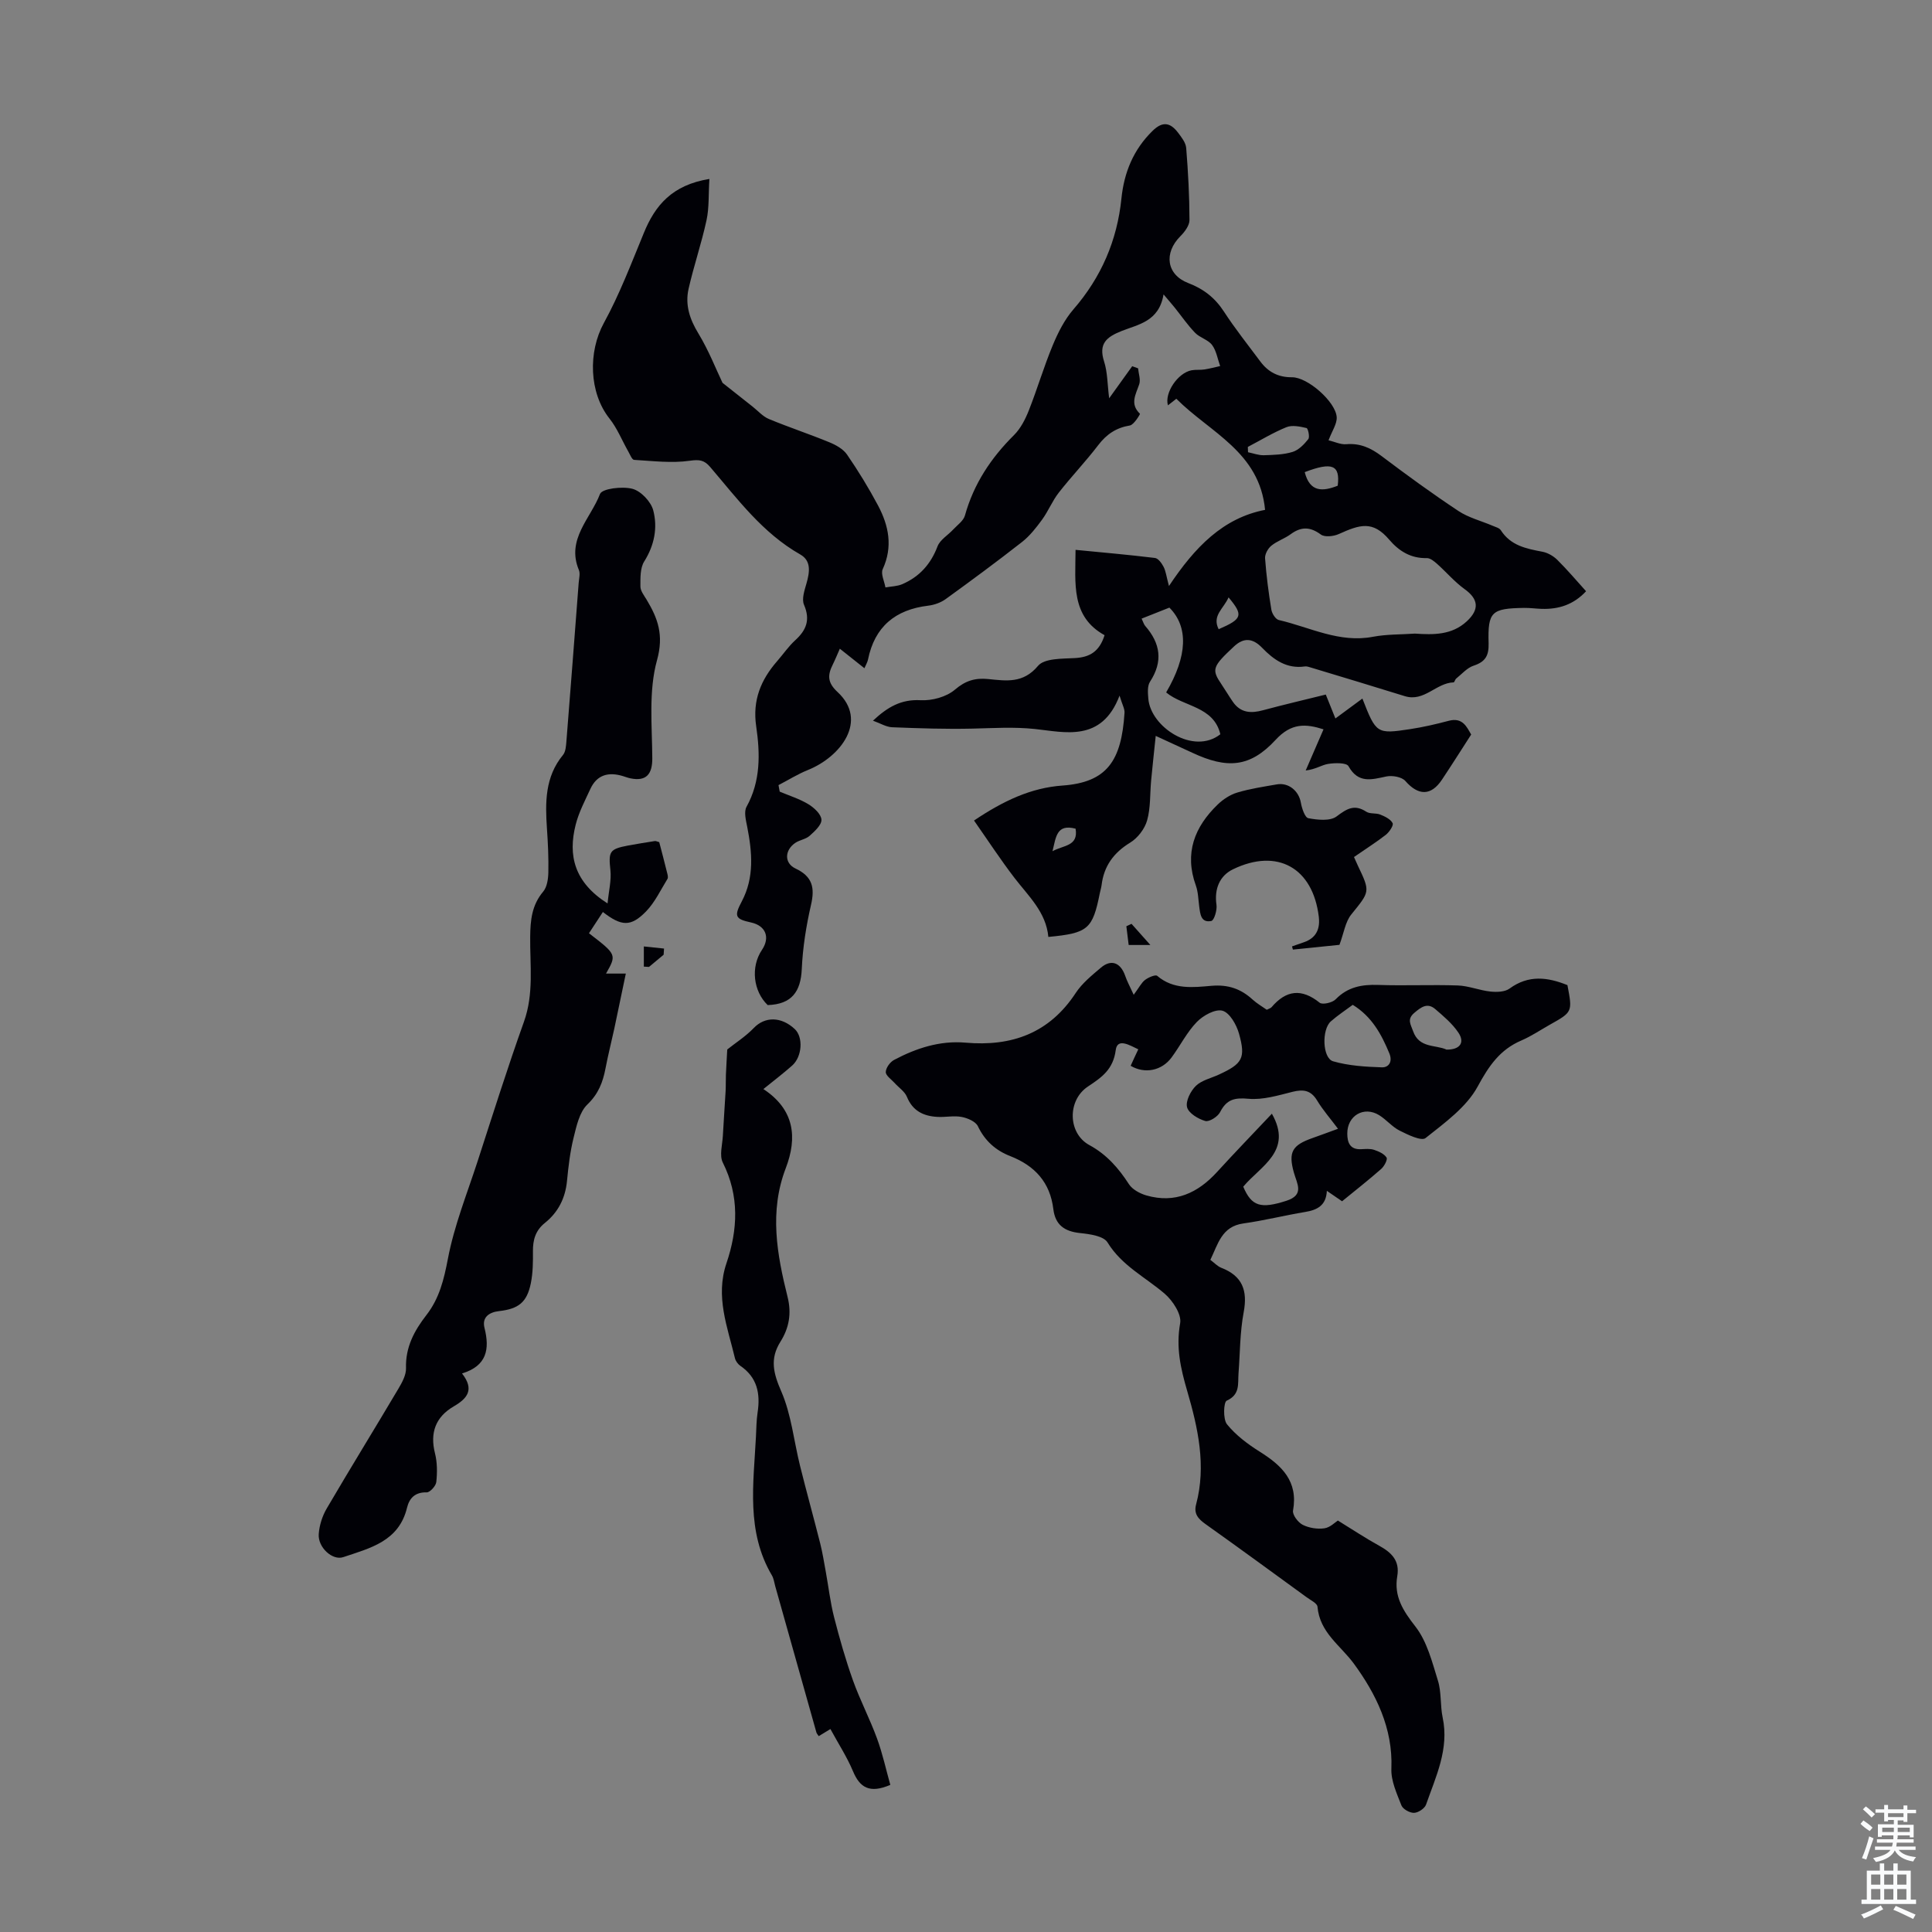
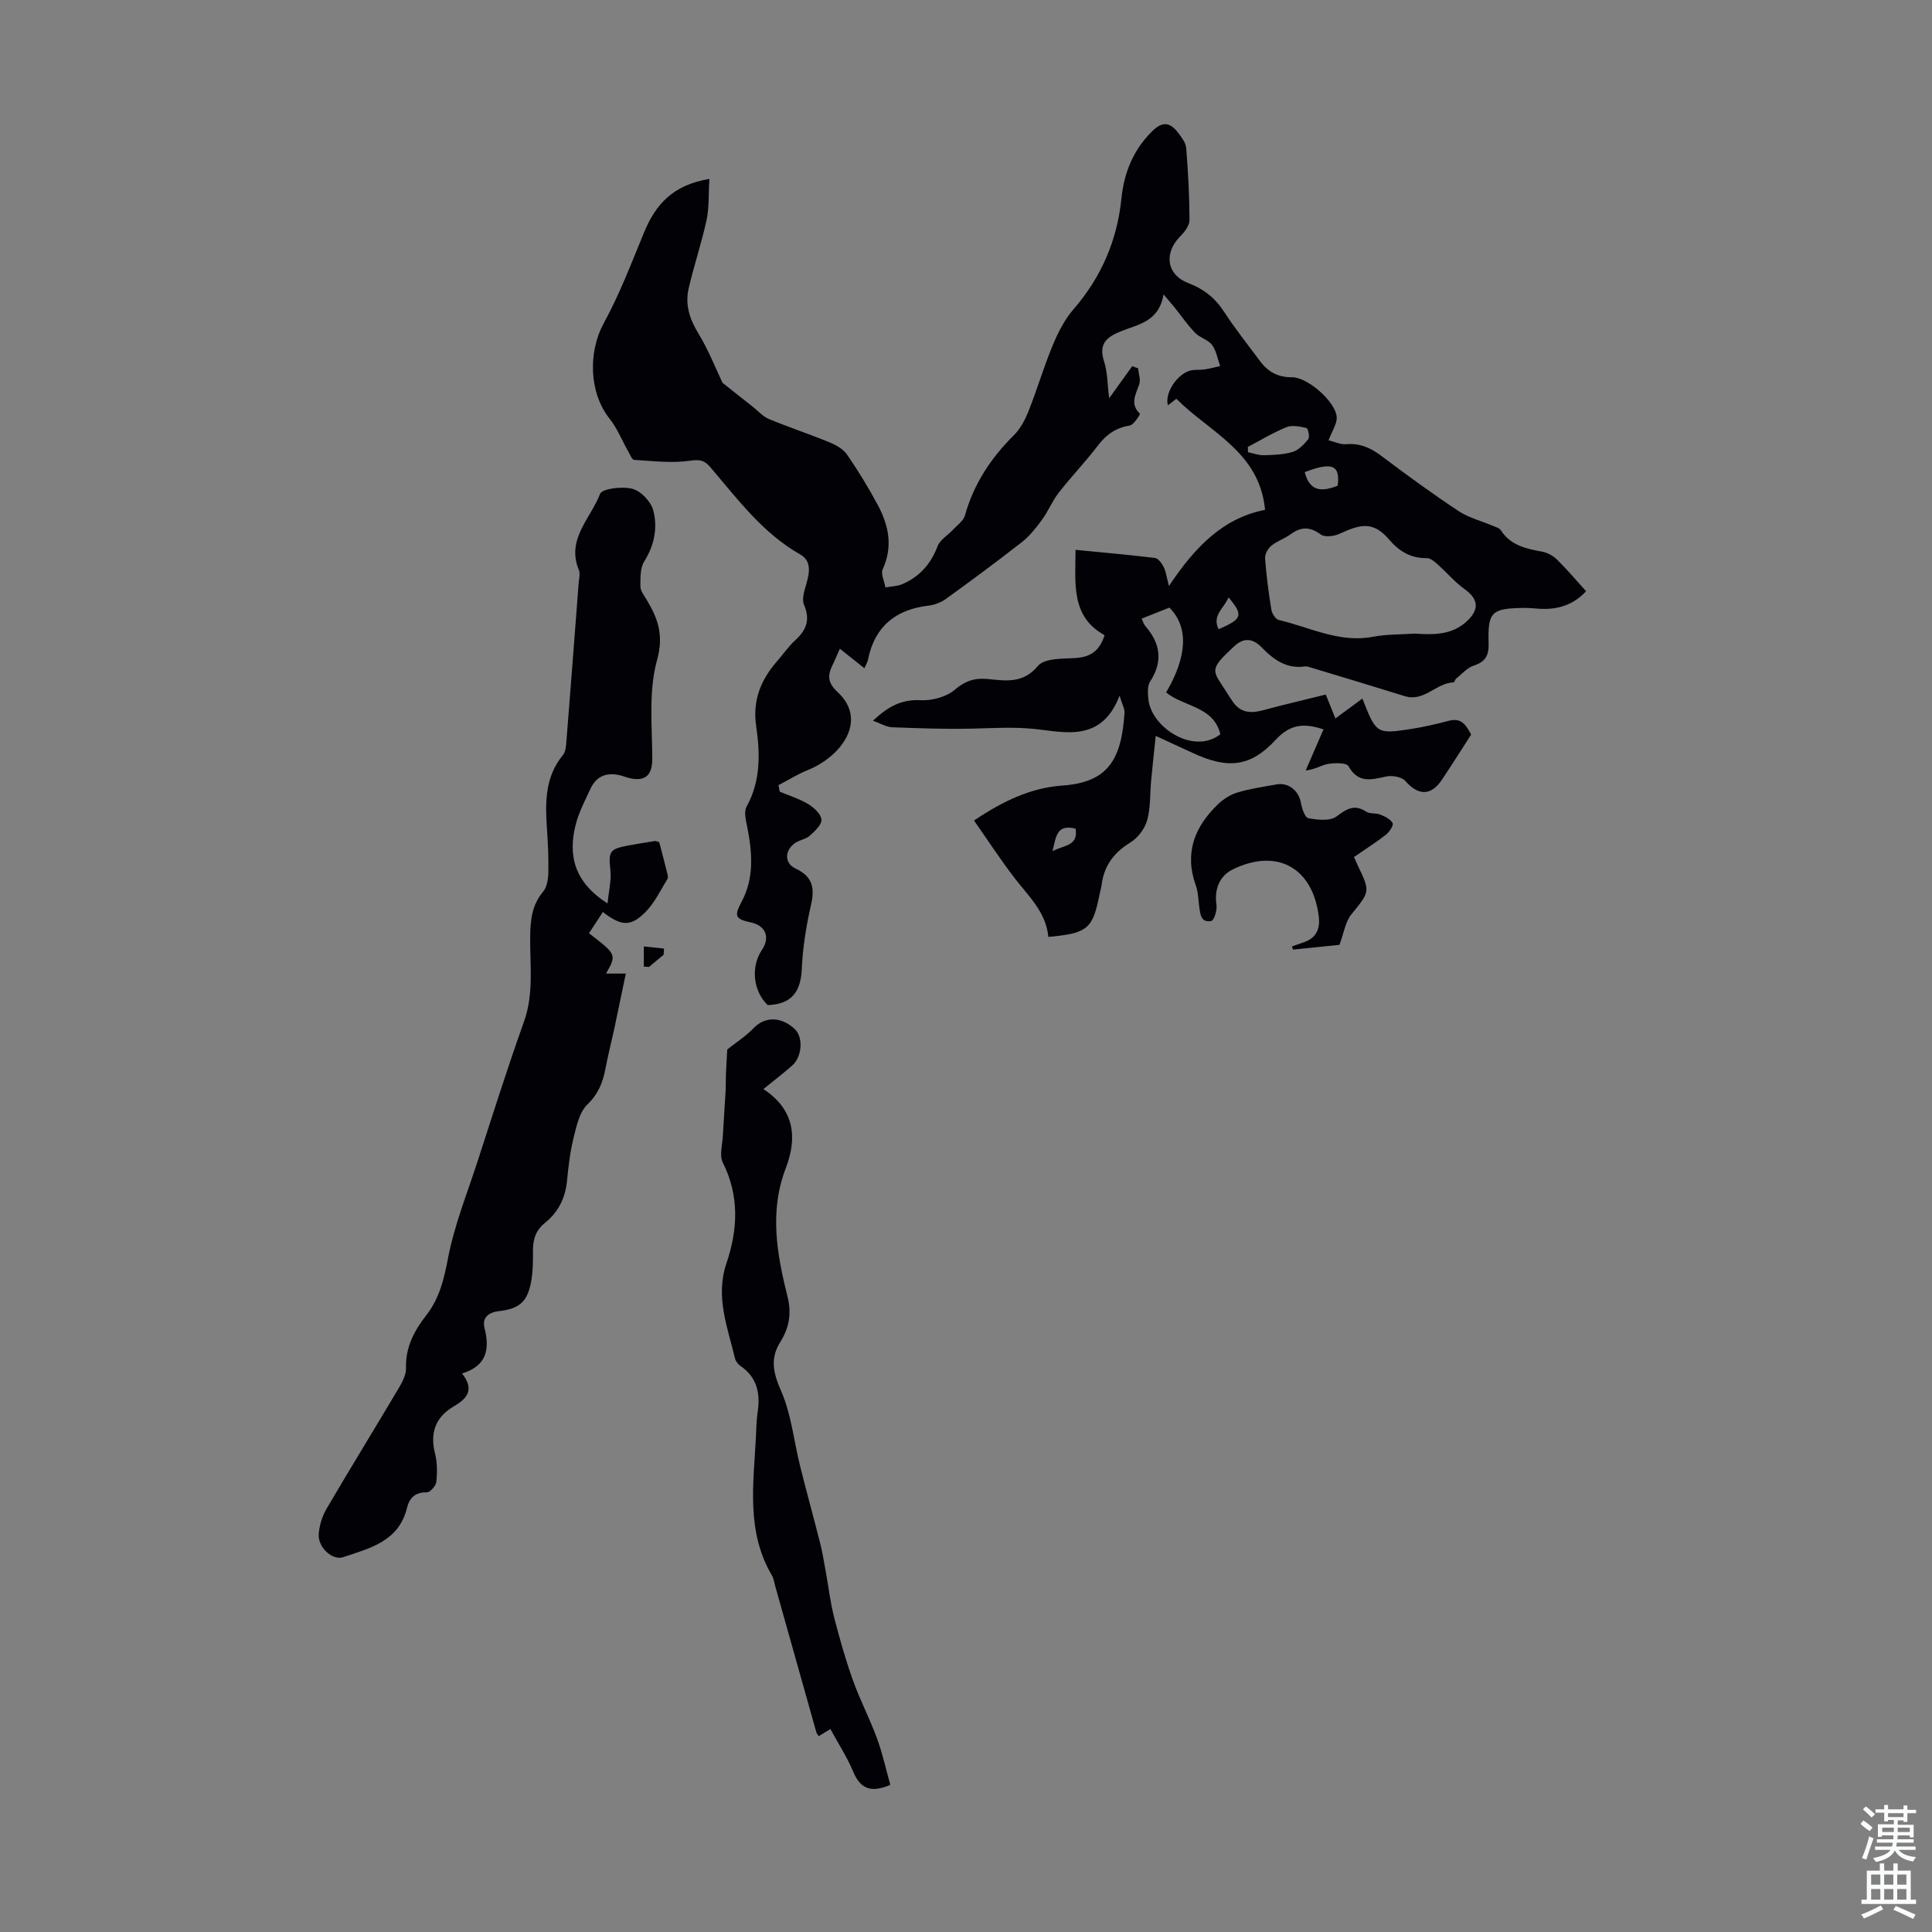
<svg xmlns="http://www.w3.org/2000/svg" enable-background="new 0 0 400 400" viewBox="0 0 400 400">
  <rect x="0" y="0" width="400" height="400" fill="#808080" stroke="none" />
  <g fill="#010106">
    <path d="m146.87 37.05c-.2 3.2-.03 5.94-.59 8.53-1.03 4.79-2.64 9.45-3.72 14.23-.74 3.28.22 6.26 2.03 9.22 2.16 3.56 3.69 7.5 5 10.23 2.52 1.99 4.37 3.45 6.21 4.91 1.12.88 2.12 2.05 3.39 2.58 4.12 1.71 8.37 3.11 12.5 4.81 1.37.56 2.89 1.4 3.69 2.57 2.33 3.39 4.49 6.92 6.42 10.55 2.21 4.17 3.09 8.51.96 13.15-.45.97.34 2.51.56 3.79 1.16-.21 2.42-.22 3.48-.67 3.54-1.53 5.9-4.13 7.3-7.82.52-1.38 2.16-2.32 3.25-3.5.86-.93 2.12-1.79 2.43-2.9 1.82-6.55 5.39-11.92 10.17-16.66 1.36-1.36 2.33-3.26 3.05-5.08 1.77-4.47 3.12-9.1 4.97-13.53 1.09-2.62 2.44-5.3 4.28-7.42 5.76-6.65 9.04-14.24 9.93-22.95.55-5.37 2.47-10.12 6.46-14.01 2.11-2.07 3.69-1.66 5.24.36.73.96 1.62 2.09 1.71 3.2.4 4.96.67 9.94.68 14.92 0 1.13-1 2.46-1.89 3.35-3.48 3.49-2.87 7.97 1.65 9.7 3.17 1.21 5.53 3.06 7.38 5.91 2.31 3.56 4.98 6.89 7.51 10.3 1.63 2.2 3.72 3.31 6.59 3.29 3.22-.03 9.03 5.08 9.24 8.25.09 1.38-.96 2.85-1.69 4.8 1.27.3 2.5.91 3.67.81 2.88-.25 5.12.79 7.36 2.49 5.18 3.91 10.43 7.73 15.84 11.32 2.12 1.41 4.74 2.06 7.12 3.08.59.25 1.38.45 1.68.92 2.03 3.18 5.26 3.82 8.61 4.45 1.1.21 2.27.88 3.08 1.68 2.05 2.03 3.92 4.24 5.96 6.5-2.61 2.8-5.68 3.75-9.17 3.65-1.23-.04-2.46-.22-3.68-.2-6.73.11-7.52.77-7.33 7.33.07 2.54-.66 3.83-3.1 4.63-1.35.44-2.43 1.72-3.6 2.66-.25.2-.37.79-.55.8-3.61.1-6.08 4.1-10.1 2.85-6.45-2.01-12.93-3.95-19.4-5.91-.42-.13-.89-.3-1.3-.24-3.75.54-6.44-1.38-8.84-3.86-1.87-1.94-3.74-2.22-5.79-.31-4.51 4.2-4.71 4.79-2.65 7.83.81 1.2 1.55 2.46 2.38 3.66 1.59 2.31 3.74 2.43 6.24 1.75 4.34-1.17 8.73-2.19 13-3.25.87 2.17 1.43 3.56 1.99 4.95 1.96-1.45 3.68-2.71 5.59-4.12 2.84 7.26 2.95 7.38 9.87 6.33 2.7-.41 5.38-1.03 8.02-1.73 2.85-.75 3.71 1.25 4.63 2.85-2.07 3.21-4.02 6.3-6.04 9.33-2.27 3.42-4.91 3.34-7.58.29-.74-.85-2.71-1.2-3.94-.94-3.07.65-5.81 1.51-7.84-2.13-.41-.74-2.81-.7-4.21-.47-1.37.22-2.62 1.14-4.65 1.36 1.23-2.85 2.47-5.69 3.69-8.52-3.7-1.18-6.67-1.34-9.91 2.17-5.31 5.76-10.07 6.04-17.25 2.68-2.21-1.03-4.42-2.04-7.58-3.49-.36 3.46-.68 6.35-.95 9.24-.26 2.76-.09 5.63-.83 8.25-.49 1.75-1.94 3.65-3.5 4.6-3.44 2.1-5.45 4.86-5.93 8.81-.07.55-.25 1.09-.36 1.64-1.5 7.49-2.44 8.3-10.66 9.08-.47-5.13-4.11-8.44-7.02-12.23-2.88-3.76-5.48-7.74-8.37-11.87 6.11-4.1 11.82-6.78 18.31-7.24 9.21-.66 12.22-5.09 12.85-15.08.05-.82-.47-1.67-1.03-3.54-3.7 9.77-11.43 7.54-17.53 6.91-4.4-.46-8.56-.18-12.86-.08-5.56.13-11.13-.06-16.69-.28-1.24-.05-2.44-.82-3.97-1.36 3.01-2.82 5.82-4.46 9.85-4.24 2.37.13 5.36-.68 7.11-2.18 2.21-1.89 4.23-2.47 6.91-2.2 3.71.37 7.22.96 10.3-2.73 1.32-1.58 4.98-1.47 7.6-1.61 3.09-.16 5.1-1.33 6.18-4.74-7.01-3.87-6.04-10.69-6.01-17.67 5.64.55 11.05 1.02 16.44 1.68.68.08 1.4 1.09 1.79 1.84.45.86.56 1.9 1.11 3.97 5.37-8.07 11.2-14.08 19.9-15.77-1.14-12.01-11.39-15.99-18.37-23-.65.51-1.19.93-1.74 1.36-.76-2.55 2.03-6.73 4.9-7.26.87-.16 1.79-.03 2.67-.17 1.09-.17 2.16-.46 3.24-.7-.53-1.47-.78-3.16-1.67-4.36-.82-1.1-2.52-1.5-3.51-2.52-1.55-1.6-2.82-3.46-4.22-5.21-.56-.7-1.16-1.37-2.32-2.75-.94 5.63-5.22 6.2-8.68 7.58-3.12 1.24-4.82 2.61-3.63 6.31.72 2.24.68 4.72 1.05 7.62 1.89-2.62 3.33-4.63 4.77-6.64.41.15.81.29 1.22.44.1 1.11.56 2.34.23 3.31-.71 2.1-1.98 4.06.16 6.1.06.06-1.25 2.28-2.09 2.42-2.84.47-4.83 1.81-6.56 4.08-2.58 3.38-5.53 6.46-8.15 9.81-1.35 1.72-2.18 3.84-3.47 5.61-1.22 1.67-2.55 3.37-4.16 4.63-5.17 4.05-10.47 7.96-15.79 11.81-1.02.74-2.38 1.22-3.64 1.37-6.8.82-11.07 4.35-12.45 11.16-.11.53-.41 1.01-.74 1.79-1.74-1.38-3.33-2.64-5.09-4.04-.56 1.26-.97 2.28-1.46 3.27-1.07 2.15-1.17 3.7.98 5.69 6.41 5.93.67 13.42-6.13 16.15-2.11.85-4.06 2.08-6.09 3.13.08.45.16.9.25 1.35 1.99.84 4.1 1.49 5.93 2.6 1.18.71 2.65 2.07 2.71 3.2.06 1.09-1.4 2.41-2.45 3.35-.79.71-2.08.85-2.98 1.47-2.21 1.52-2.3 4.19.07 5.3 3.52 1.66 4.02 3.98 3.2 7.53-1 4.35-1.71 8.82-1.91 13.27-.21 4.69-2.08 7.31-7.06 7.47-2.97-2.85-3.58-7.86-1.19-11.42 1.75-2.59.78-5.02-2.25-5.68-3.32-.72-3.55-1.29-1.92-4.37 2.62-4.96 2.15-10.15 1.13-15.4-.27-1.38-.73-3.13-.15-4.18 2.96-5.34 2.82-11.05 2-16.67-.79-5.4.97-9.62 4.35-13.5 1.25-1.43 2.34-3.04 3.73-4.31 2.31-2.1 3.16-4.24 1.82-7.35-.51-1.18.1-2.98.51-4.41.65-2.29 1.05-4.68-1.28-6-7.82-4.44-13.01-11.51-18.67-18.13-1.22-1.42-2.21-1.56-4.19-1.28-3.77.54-7.7.05-11.55-.18-.44-.03-.85-1.13-1.22-1.77-1.29-2.27-2.27-4.77-3.87-6.78-4.26-5.37-4.44-13.81-1.17-19.78 3.25-5.93 5.68-12.34 8.27-18.62 2.34-5.75 5.87-9.96 13.58-11.21zm146.08 94.13c3.83.26 7.64.32 10.73-2.54 2.67-2.47 2.42-4.61-.45-6.67-2.08-1.5-3.78-3.52-5.71-5.24-.6-.53-1.4-1.19-2.1-1.18-3.31.08-5.76-1.43-7.8-3.82-3.41-4-6.05-3.14-10.44-1.16-1.07.48-2.9.69-3.71.1-2.22-1.64-4.08-1.66-6.25-.07-1.25.92-2.82 1.41-4.01 2.39-.7.57-1.35 1.75-1.29 2.6.26 3.56.72 7.11 1.3 10.63.13.81.88 2 1.55 2.15 6.44 1.49 12.54 4.82 19.53 3.46 2.83-.53 5.77-.45 8.65-.65zm-56.59-3.1c.35.73.46 1.19.74 1.51 3.16 3.61 3.73 7.35 1 11.55-.58.89-.45 2.35-.35 3.53.49 5.86 9.34 11.72 14.91 7.35-1.39-5.84-7.61-5.66-11.22-8.66 4.42-7.54 4.65-13.57.67-17.56-1.8.71-3.65 1.45-5.75 2.28zm21.99-35.55c.01.37.03.73.04 1.1 1.09.22 2.18.65 3.27.62 2.01-.06 4.09-.11 5.97-.69 1.25-.39 2.38-1.56 3.24-2.65.34-.44-.05-2.21-.37-2.29-1.34-.31-2.96-.66-4.15-.18-2.76 1.12-5.34 2.7-8 4.09zm11.78 5.22c1.06 4.21 3.74 4.03 6.83 2.81.53-4.28-1.12-4.99-6.83-2.81zm-15.77 25.93c-1 2.33-3.48 3.77-2.05 6.59 4.91-2.13 5.17-2.86 2.05-6.59zm-36.45 52.55c2.34-1.28 5.38-1.01 4.78-4.66-3.96-1.04-4.05 1.73-4.78 4.66z" />
-     <path d="m234.72 205.96c1.16-1.56 1.61-2.52 2.37-3.09.69-.52 2.14-1.14 2.5-.83 3.39 2.9 7.44 2.39 11.25 2.06 3.43-.29 6.07.62 8.5 2.85.89.81 1.96 1.43 2.93 2.11.43-.23.8-.31 1-.54 3.03-3.55 6.21-3.92 9.95-.92.58.47 2.63 0 3.31-.7 2.5-2.57 5.43-3.1 8.84-2.98 5.48.19 10.97-.08 16.45.11 2.26.08 4.49 1.02 6.76 1.26 1.31.14 2.99.09 3.96-.62 3.92-2.87 7.88-2.37 11.98-.71 1.06 5.56 1.06 5.56-3.67 8.21-1.95 1.1-3.82 2.37-5.87 3.25-4.44 1.9-6.72 5.25-9.03 9.51-2.32 4.29-6.83 7.53-10.8 10.69-.86.69-3.66-.68-5.36-1.53-1.56-.78-2.75-2.28-4.26-3.21-3.15-1.94-6.61.1-6.59 3.83.01 1.85.56 3.33 2.87 3.22.89-.04 1.85-.14 2.67.13.97.32 2.09.82 2.59 1.6.26.4-.47 1.8-1.11 2.36-2.59 2.28-5.32 4.42-8.1 6.69-1-.68-1.89-1.3-3.15-2.16-.14 3.03-1.99 3.96-4.46 4.37-4.29.71-8.52 1.78-12.82 2.38-4.51.63-5.24 4.26-6.84 7.54.85.63 1.48 1.34 2.26 1.64 4.37 1.69 5.49 4.69 4.64 9.21-.78 4.15-.75 8.46-1.07 12.7-.16 2.12.37 4.33-2.44 5.6-.65.29-.8 3.84.06 4.9 1.83 2.26 4.3 4.11 6.8 5.68 4.56 2.87 7.96 6.1 6.87 12.18-.16.87 1.03 2.45 1.99 2.94 1.31.66 3.04.94 4.5.73 1.2-.17 2.26-1.28 2.79-1.61 3.12 1.92 5.78 3.69 8.56 5.22 2.56 1.41 4.29 3.1 3.74 6.3-.72 4.18 1.19 7.14 3.75 10.42 2.41 3.09 3.47 7.34 4.67 11.22.75 2.41.45 5.13.98 7.64 1.37 6.51-1.41 12.19-3.44 18.01-.28.8-1.62 1.69-2.49 1.71-.88.03-2.31-.77-2.61-1.54-.96-2.46-2.19-5.11-2.08-7.64.34-8.37-3.23-15.51-7.77-21.71-2.8-3.81-7.06-6.42-7.53-11.79-.06-.7-1.4-1.34-2.21-1.93-6.97-5.07-13.92-10.16-20.94-15.15-1.51-1.07-2.51-2.14-1.98-4.1 2.15-8.02.37-15.9-1.83-23.44-1.4-4.79-2.36-9.09-1.47-14.08.32-1.81-1.51-4.63-3.16-6.06-4.02-3.47-8.91-5.81-11.88-10.66-.82-1.34-3.7-1.73-5.7-1.94-3.21-.34-5.12-1.68-5.52-4.97-.67-5.52-3.83-8.97-8.92-10.96-2.99-1.16-5.25-3.15-6.7-6.19-.47-.98-2.14-1.69-3.37-1.92-1.61-.31-3.35.09-5.02-.01-2.86-.16-5.11-1.22-6.3-4.15-.45-1.11-1.68-1.9-2.54-2.86-.67-.75-1.84-1.52-1.84-2.27.01-.86.88-2.07 1.71-2.51 4.6-2.44 9.5-4.04 14.79-3.58 9.57.84 17.36-1.95 22.83-10.29 1.32-2.01 3.32-3.63 5.19-5.22 2.13-1.82 4.06-1.09 5.03 1.62.38 1.13.94 2.15 1.78 3.98zm.95 11.29c-1.8-.85-4.34-2.42-4.67.16-.52 4.01-2.9 5.65-5.75 7.54-4.32 2.86-4.17 9.7.28 12.12 3.59 1.95 6.05 4.77 8.21 8.11.71 1.1 2.27 1.93 3.6 2.32 5.94 1.71 10.66-.49 14.66-4.88 3.68-4.03 7.48-7.96 11.33-12.04 4.41 7.77-2.39 10.84-5.93 15.11 1.74 4.1 3.64 4.62 8.93 2.92 3.79-1.22 2.21-3.5 1.55-5.85-1.19-4.26-.33-5.67 3.86-7.14 1.67-.59 3.33-1.21 5.28-1.92-1.57-2.1-3.13-3.87-4.33-5.86-1.28-2.11-2.81-2.35-5.05-1.8-3 .75-6.16 1.72-9.15 1.45-2.89-.27-4.54.13-5.88 2.76-.48.95-2.26 2.07-3.07 1.84-1.47-.42-3.45-1.61-3.77-2.85-.33-1.27.73-3.35 1.82-4.42 1.21-1.17 3.15-1.59 4.77-2.34 4.86-2.24 5.59-3.38 4.16-8.49-.52-1.84-1.92-4.31-3.42-4.73-1.48-.41-4.01.98-5.31 2.33-2.07 2.13-3.44 4.93-5.23 7.35-2.05 2.77-5.58 3.44-8.47 1.72.49-1.1 1-2.18 1.58-3.41zm44.4-9.21c-1.53 1.14-3.12 2.18-4.53 3.42-1.93 1.69-1.75 7.64.47 8.27 3.23.93 6.71 1.14 10.09 1.25 1.41.05 2.27-1.14 1.55-2.89-1.64-3.96-3.62-7.62-7.58-10.05zm19.42 9.27c2.77.03 3.85-1.44 2.45-3.52-1.25-1.86-3.06-3.39-4.79-4.87-1.62-1.39-2.92-.42-4.33.78-1.58 1.34-.74 2.39-.26 3.78 1.24 3.58 4.67 2.79 6.93 3.83z" />
    <path d="m124.82 188.82c-.97 1.48-1.93 2.95-2.88 4.4 5.75 4.43 5.75 4.43 3.53 8.35h4.1c-.82 3.91-1.59 7.67-2.39 11.42-.59 2.73-1.29 5.44-1.81 8.18-.55 2.88-1.46 5.29-3.76 7.5-1.65 1.59-2.26 4.48-2.86 6.91-.72 2.91-1.07 5.94-1.36 8.94-.35 3.55-1.82 6.46-4.56 8.66-1.95 1.56-2.51 3.49-2.49 5.86.02 2.22 0 4.5-.44 6.66-.81 3.95-2.55 5.29-6.57 5.75-2.06.23-3.58 1.27-3.02 3.48 1.11 4.41.49 7.86-4.65 9.43 2.63 3.37 1.07 5.19-1.71 6.81-3.75 2.19-4.97 5.43-3.89 9.73.48 1.9.48 3.99.27 5.94-.09.82-1.32 2.16-1.99 2.14-2.41-.07-3.59 1.21-4.07 3.18-1.69 6.97-7.65 8.36-13.21 10.23-2.22.75-5.27-2.01-5.07-4.78.13-1.81.74-3.75 1.67-5.32 4.86-8.3 9.91-16.48 14.81-24.75.78-1.31 1.64-2.88 1.59-4.3-.13-4.33 1.72-7.75 4.23-10.98 2.67-3.44 3.62-7.33 4.44-11.63 1.3-6.86 3.96-13.47 6.14-20.16 3.14-9.67 6.19-19.37 9.61-28.93 2.08-5.82 1.23-11.72 1.29-17.6.04-3.46.34-6.55 2.69-9.34.81-.96 1.04-2.64 1.07-4 .06-3.01-.08-6.04-.29-9.05-.37-5.42-.42-10.7 3.32-15.24.56-.68.63-1.87.71-2.85.87-10.93 1.71-21.86 2.54-32.79.07-.89.35-1.91.04-2.66-2.66-6.35 2.45-10.68 4.37-15.73.43-1.13 4.61-1.63 6.71-1.08 1.76.46 3.85 2.66 4.32 4.47.93 3.57.25 7.2-1.87 10.57-.86 1.37-.79 3.43-.79 5.18 0 .9.74 1.84 1.26 2.7 2.36 3.91 3.62 7.35 2.18 12.56-1.77 6.38-1.02 13.51-.98 20.31.02 3.28-1.23 4.83-4.51 4.16-.55-.11-1.07-.32-1.61-.48-2.94-.88-5.34-.28-6.7 2.67-1.12 2.42-2.39 4.83-3.04 7.39-1.63 6.42-.28 11.94 6.6 16.32.25-2.62.81-4.78.59-6.87-.41-3.85-.23-4.38 3.59-5.11 1.86-.35 3.74-.64 5.62-.94.2-.03.42.1.9.23.52 2.01 1.09 4.15 1.62 6.3.11.43.27 1 .08 1.31-1.41 2.29-2.59 4.83-4.43 6.73-3.15 3.23-5.1 3.1-8.94.12z" />
    <path d="m150.57 217.28c1.72-1.37 3.83-2.71 5.51-4.46 2.26-2.36 5.65-2.41 8.48.25 1.77 1.67 1.53 5.7-.56 7.55-1.83 1.62-3.78 3.1-5.95 4.86 6.45 4.24 7.07 10.02 4.63 16.39-3.44 8.97-1.82 17.83.38 26.65.86 3.43.3 6.44-1.48 9.27-2.23 3.55-1.46 6.54.18 10.3 2.08 4.79 2.6 10.25 3.88 15.39 1.34 5.39 2.83 10.74 4.19 16.13.48 1.91.78 3.86 1.14 5.8.57 3.13.93 6.31 1.71 9.38 1.13 4.41 2.38 8.81 3.91 13.1 1.46 4.09 3.5 7.97 4.99 12.05 1.16 3.16 1.87 6.48 2.75 9.6-4.32 1.85-6.32.54-7.73-2.83-1.24-2.96-3.03-5.7-4.67-8.73-.86.52-1.57.96-2.42 1.47-.18-.28-.4-.5-.48-.76-2.85-10.1-5.69-20.2-8.53-30.3-.21-.75-.3-1.58-.69-2.23-5.35-9.08-3.8-18.94-3.3-28.69.09-1.68.09-3.37.34-5.02.6-3.91-.06-7.27-3.56-9.66-.51-.35-.99-1-1.13-1.6-1.54-6.45-4.09-12.74-1.76-19.63 2.36-6.96 2.72-13.94-.75-20.86-.74-1.48-.09-3.68.01-5.54.16-3.09.4-6.17.57-9.26.06-1.11.02-2.23.06-3.35.08-1.87.2-3.74.28-5.27z" />
    <path d="m280.33 177.44c.35.77.56 1.27.79 1.76 2.63 5.49 2.49 5.37-1.35 10.13-1.24 1.53-1.53 3.83-2.45 6.29-2.9.29-6.27.63-9.64.98-.06-.22-.12-.44-.18-.66.84-.29 1.68-.58 2.52-.88 2.35-.83 3.26-2.55 3.05-4.95-.01-.11-.02-.22-.03-.33-1.23-10.09-8.56-14.26-17.77-9.8-2.73 1.32-3.9 4.04-3.41 7.36.16 1.09-.49 3.23-1.08 3.34-2.16.43-2.29-1.46-2.5-3.05-.19-1.44-.21-2.95-.69-4.29-2.42-6.69-.29-12.13 4.53-16.78 1.12-1.08 2.57-2.03 4.04-2.47 2.66-.8 5.44-1.21 8.19-1.69 2.44-.43 4.54 1.35 4.97 3.74.21 1.2.84 3.13 1.56 3.26 1.91.36 4.51.64 5.85-.37 2.13-1.6 3.68-2.58 6.15-.97.76.5 1.99.22 2.89.59.97.39 2.14.95 2.56 1.78.23.47-.69 1.84-1.41 2.41-2.01 1.56-4.19 2.93-6.59 4.6z" />
    <path d="m137.4 197.66c-1.01.84-2.02 1.68-3.03 2.53-.36-.02-.71-.04-1.07-.06 0-1.39 0-2.78 0-4.18 1.39.15 2.78.3 4.18.44-.03.43-.06.85-.08 1.27z" />
-     <path d="m234.27 191.27c1.14 1.28 2.27 2.55 3.9 4.38-2.04 0-3.11 0-4.49 0-.17-1.37-.33-2.63-.48-3.88.35-.17.71-.34 1.07-.5z" />
  </g>
  <path d="m385.2 377.6.6-.7c.6.4 1.3.9 1.9 1.5l-.6.7c-.8-.5-1.4-1-1.9-1.5zm.3 7.1c.6-1.4 1.1-2.9 1.5-4.5.3.1.6.3.9.4-.5 1.4-1 2.9-1.5 4.4zm.2-10.1.6-.6c.7.5 1.3 1.1 1.9 1.6l-.7.7c-.6-.6-1.2-1.2-1.8-1.7zm8.4-.8h.8v.9h1.8v.7h-1.8v1.8h-.8v-.3h-1.2v.9h3.3v2.6h-.8v-.4h-2.5c0 .3 0 .6-.1.8h3.4v.7h-3.5c0 .3-.1.6-.1.8h4v.7h-3.5c.7.9 1.9 1.3 3.6 1.5-.2.2-.4.5-.6.9-1.9-.3-3.2-1.1-3.8-2.3-.5 1.1-1.8 2-3.9 2.4-.2-.3-.4-.5-.6-.8 1.9-.4 3.1-.9 3.6-1.7h-3.2v-.7h3.5c.1-.2.1-.5.2-.8h-3.3v-.7h3.4c0-.2 0-.5 0-.8h-2.4v.3h-.8v-2.6h3.3v-.9h-1.2v.3h-.8v-1.8h-1.8v-.7h1.8v-.9h.8v.9h3.2zm-4.4 5.5h2.4c0-.3 0-.6 0-.9h-2.4zm1.2-3.1h3.2v-.8h-3.2zm4.4 2.2h-2.4v.9h2.5v-.9z" fill="#fafbfc" />
  <path d="m389.2 385.8h.9v1.5h1.9v-1.5h.9v1.5h2.7v6h1.1v.9h-11.3v-.9h1.1v-6h2.7zm.2 8.7.5.8c-1.2.6-2.5 1.3-4 1.9-.2-.3-.3-.6-.6-.8 1.6-.6 3-1.3 4.1-1.9zm-2-4.3h1.9v-2.1h-1.9zm0 3.1h1.9v-2.2h-1.9zm2.7-3.1h1.9v-2.1h-1.9zm0 3.1h1.9v-2.2h-1.9zm2.4 1.3c1.4.6 2.7 1.2 4.1 1.8l-.5.9c-1.5-.7-2.8-1.4-4.1-1.9zm2.2-6.5h-1.9v2.1h1.9zm-1.9 5.2h1.9v-2.2h-1.9z" fill="#fafbfc" />
</svg>